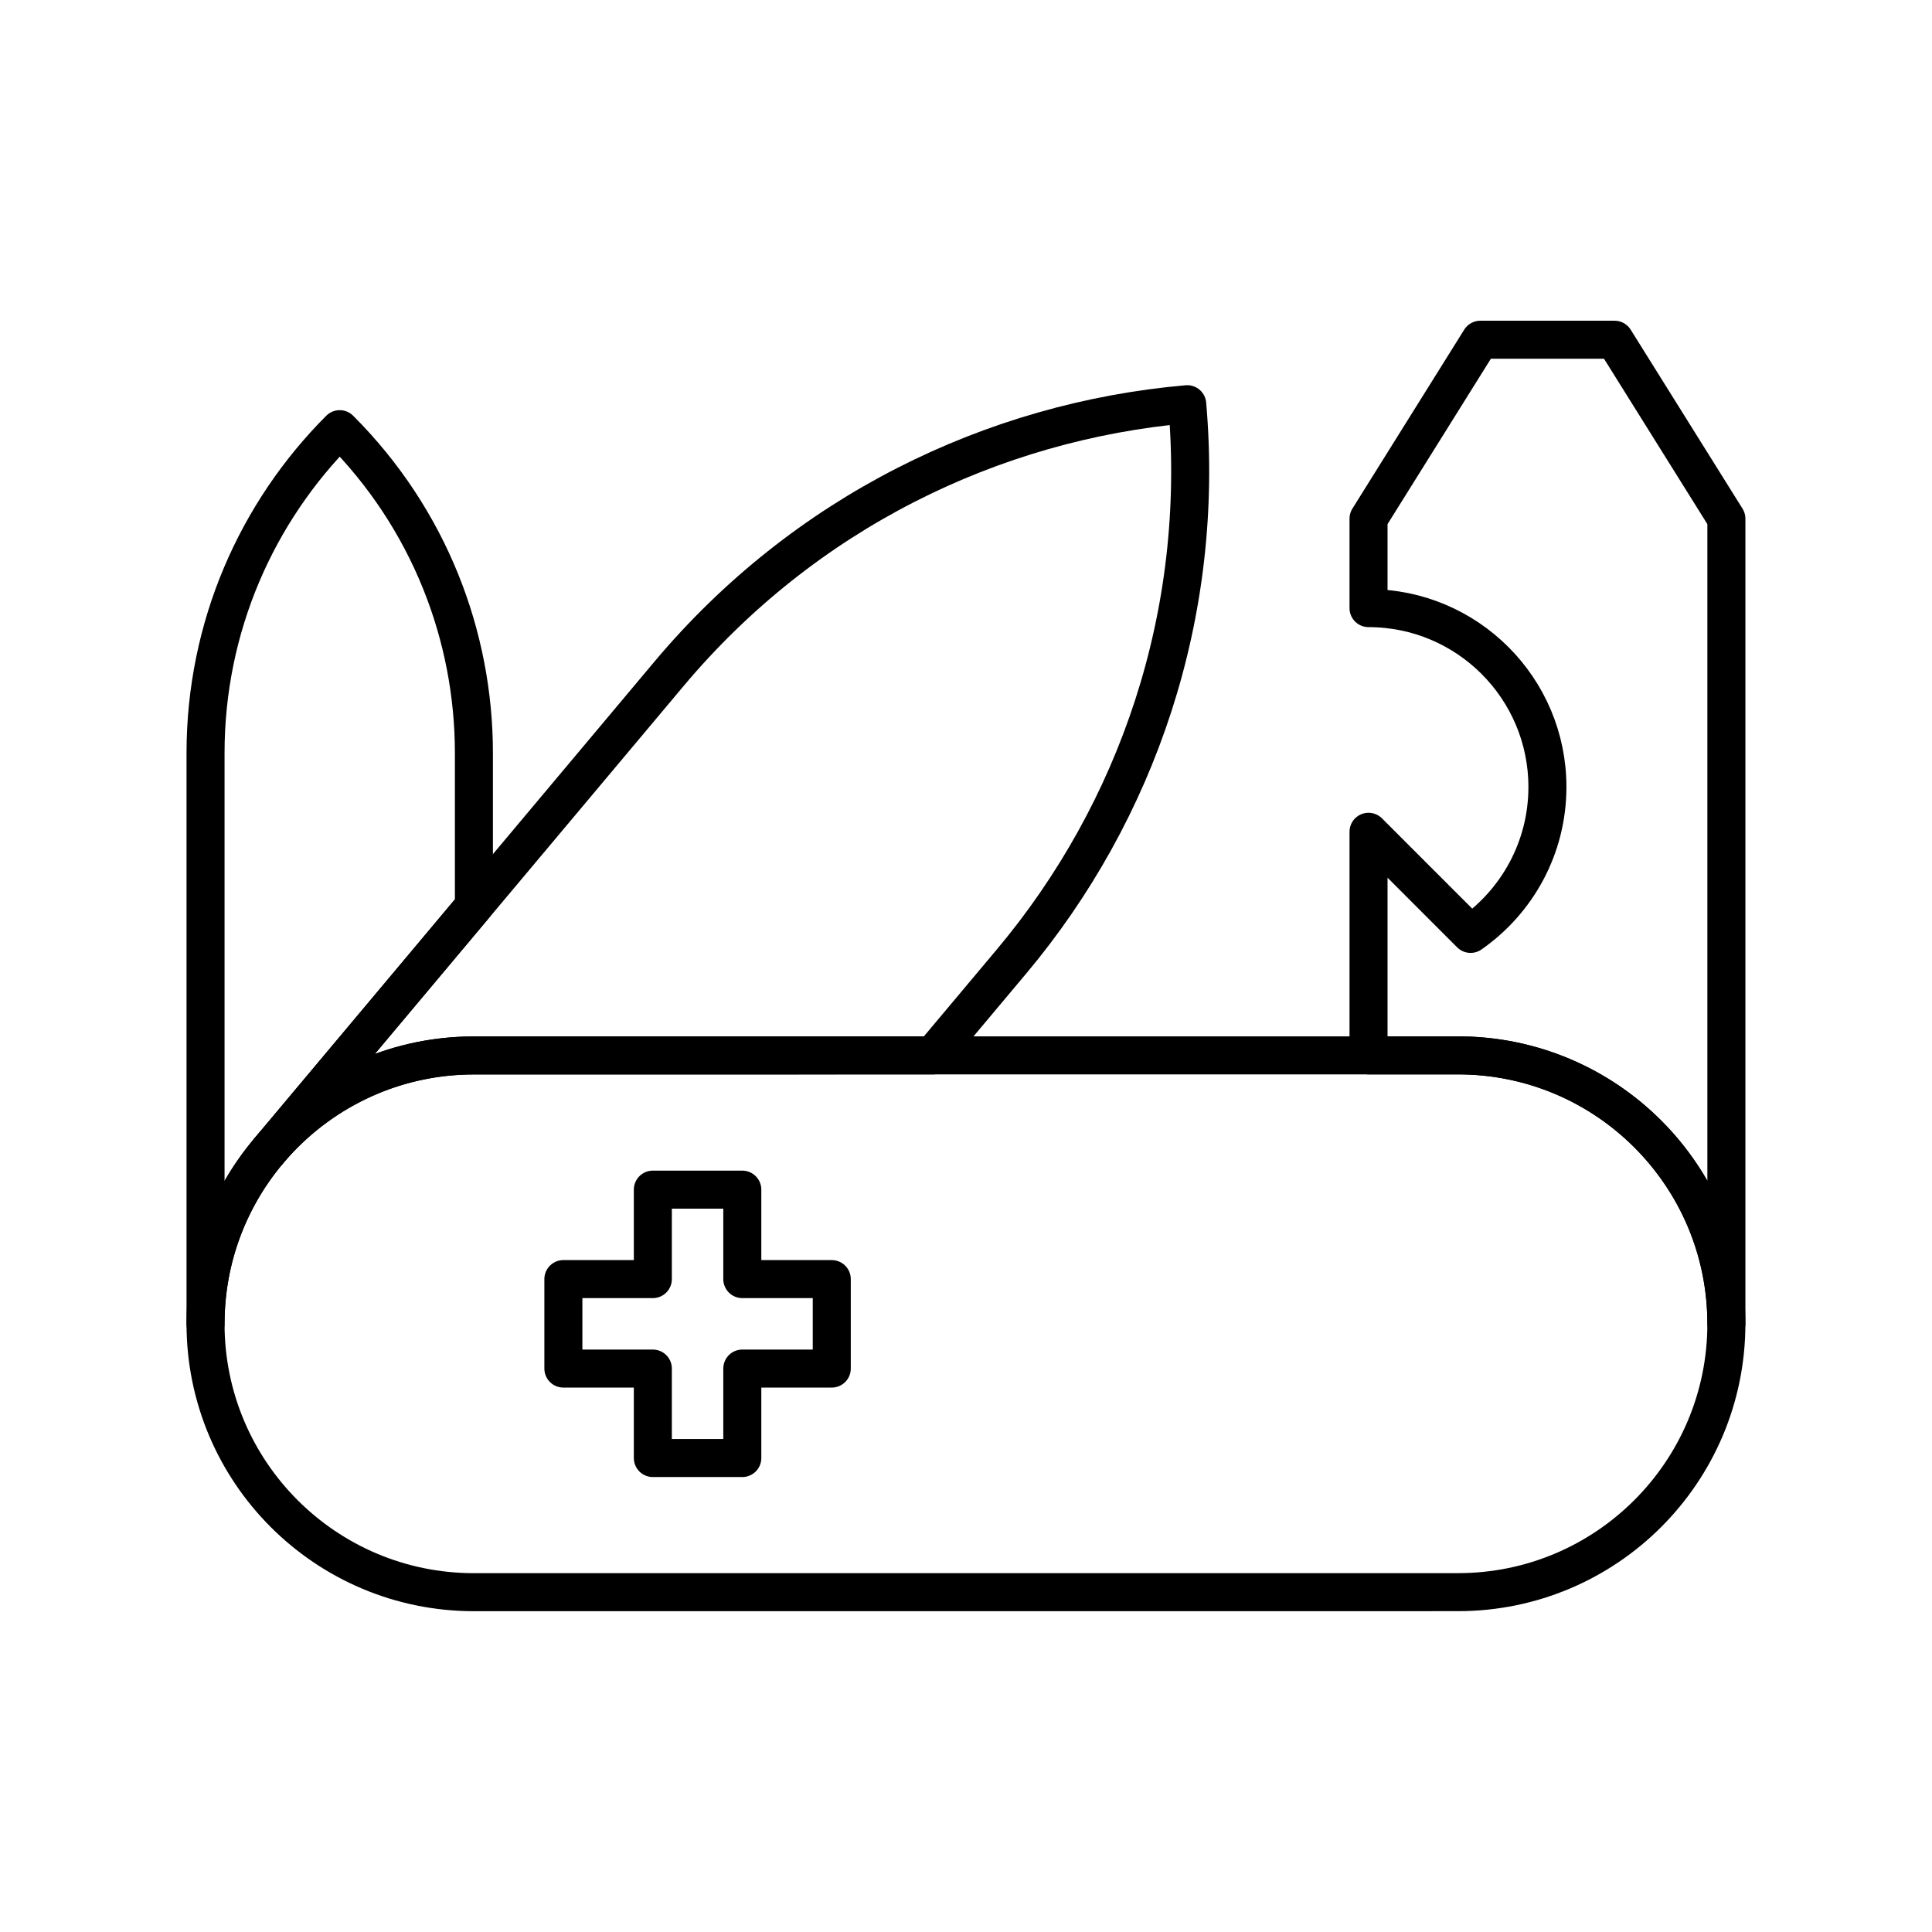
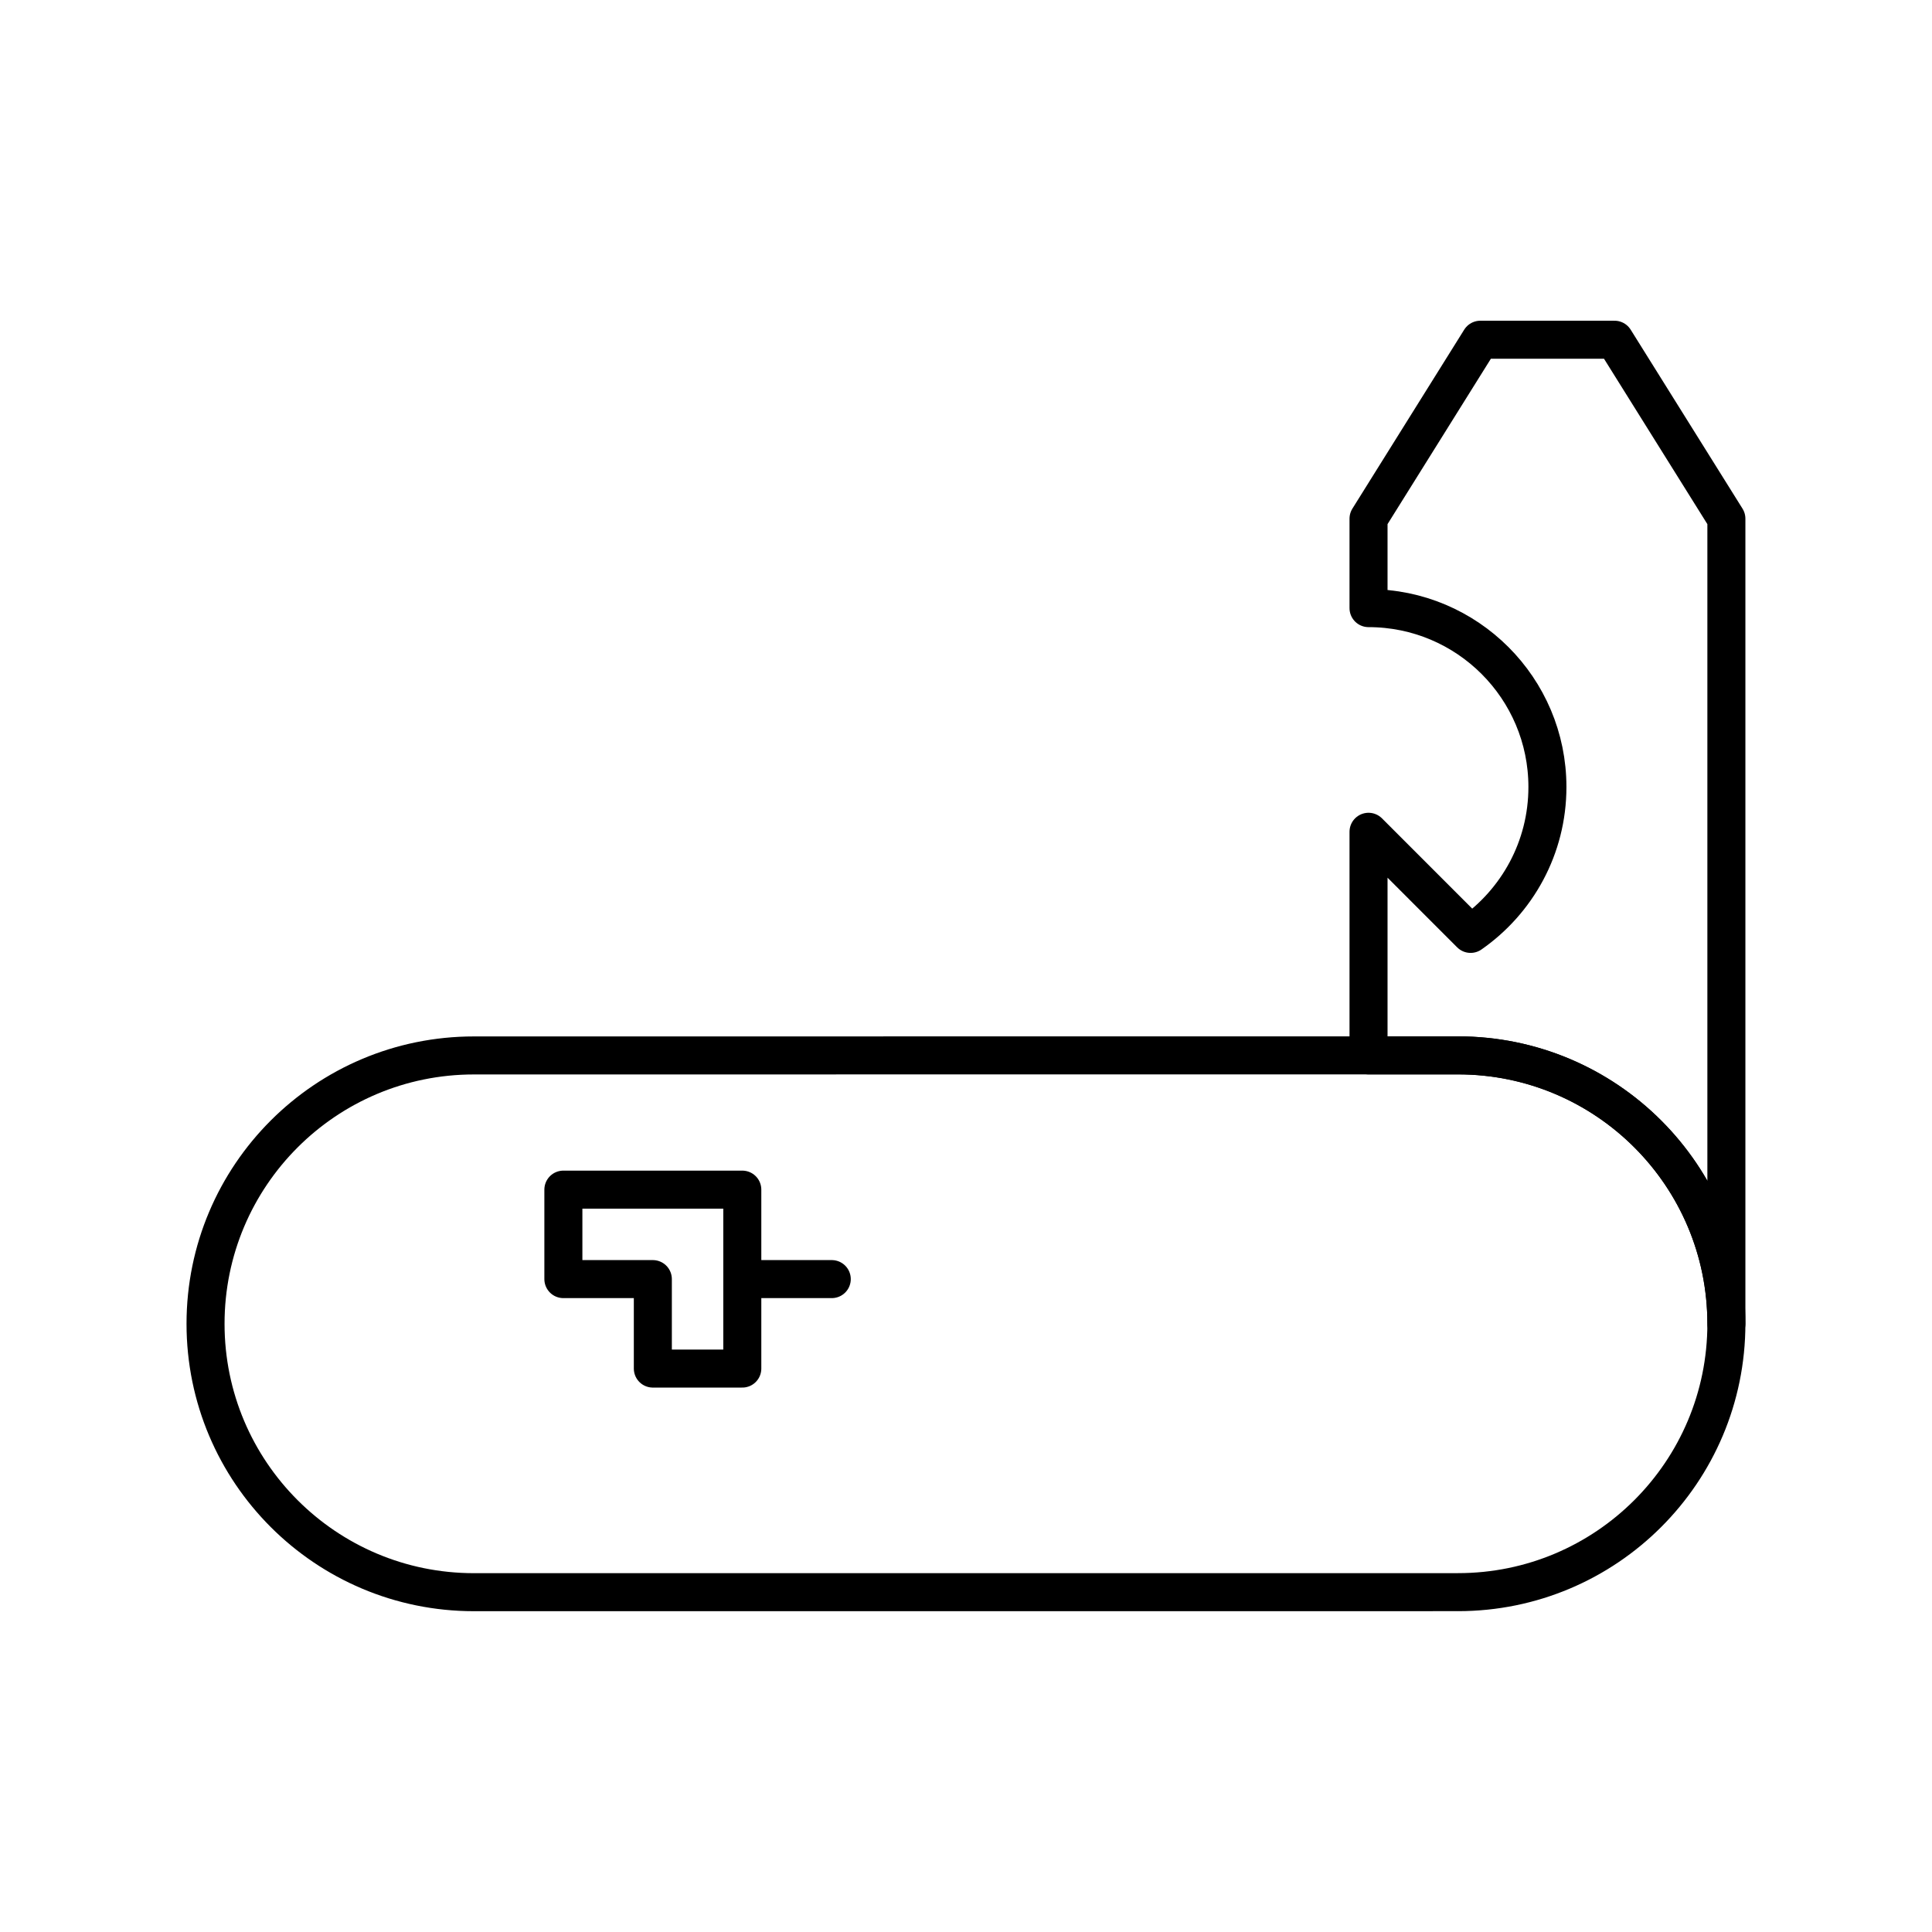
<svg xmlns="http://www.w3.org/2000/svg" width="800px" height="800px" version="1.1" viewBox="144 144 512 512">
  <g fill="none" stroke="#000000" stroke-linecap="round" stroke-linejoin="round" stroke-miterlimit="10" stroke-width="2">
    <path transform="matrix(5.038 0 0 5.038 148.09 148.09)" d="m75.883 82.939c7.798 0 14.117-6.319 14.117-14.119 0-7.797-6.319-14.117-14.117-14.117l-51.765 0.004c-7.798-7.75e-4 -14.118 6.317-14.118 14.116 0 7.797 6.32 14.118 14.118 14.118z" />
    <path transform="matrix(5.038 0 0 5.038 148.09 148.09)" d="m84.117 17.059h-7.06l-5.881 9.413v4.705c5.197 0 9.41 4.215 9.41 9.409 0 3.202-1.6 6.025-4.041 7.727l-5.369-5.371v11.762h4.706c7.799-7.76e-4 14.118 6.32 14.118 14.117v-42.348z" />
-     <path transform="matrix(5.038 0 0 5.038 148.09 148.09)" d="m13.304 59.75 10.813-12.891v-8.054c0-6.164-2.351-12.333-7.059-17.041-4.357 4.36-7.058 10.387-7.058 17.041v30.018c0-3.456 1.246-6.617 3.306-9.071z" />
-     <path transform="matrix(5.038 0 0 5.038 148.09 148.09)" d="m24.118 54.707 24.133-0.002 4.143-4.937c6.606-7.872 10.212-18.267 9.245-29.318-10.237 0.897-20.139 5.696-27.268 14.194l-21.067 25.107 0.002 0.002c2.589-3.083 6.47-5.046 10.811-5.046z" />
-     <path transform="matrix(5.038 0 0 5.038 148.09 148.09)" d="m42.941 66.472h-4.706v-4.706h-4.706v4.706h-4.706v4.706h4.706v4.706h4.706v-4.706h4.706z" />
+     <path transform="matrix(5.038 0 0 5.038 148.09 148.09)" d="m42.941 66.472h-4.706v-4.706h-4.706h-4.706v4.706h4.706v4.706h4.706v-4.706h4.706z" />
  </g>
</svg>